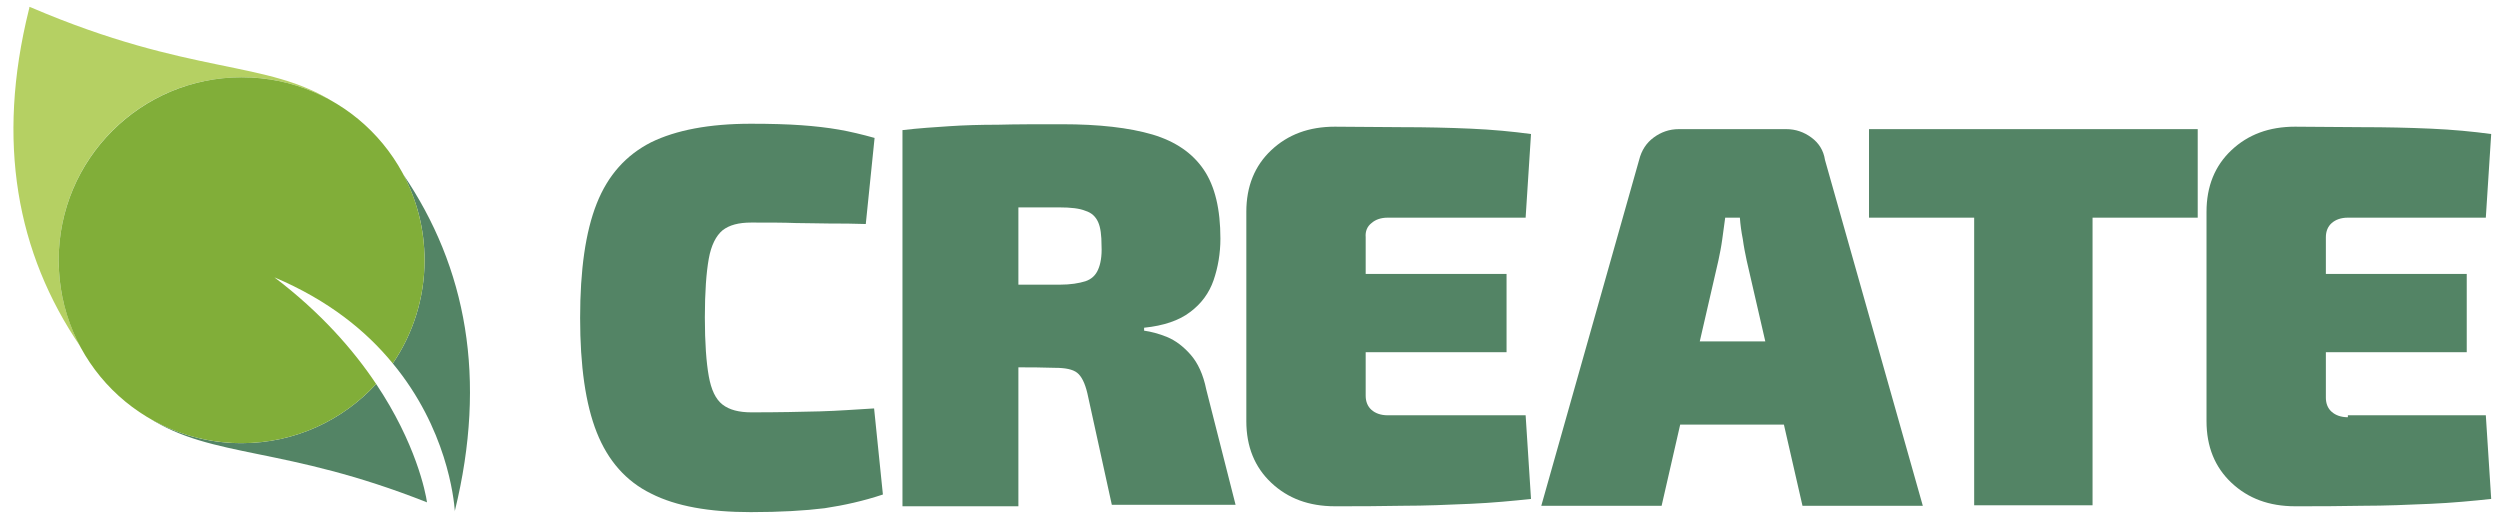
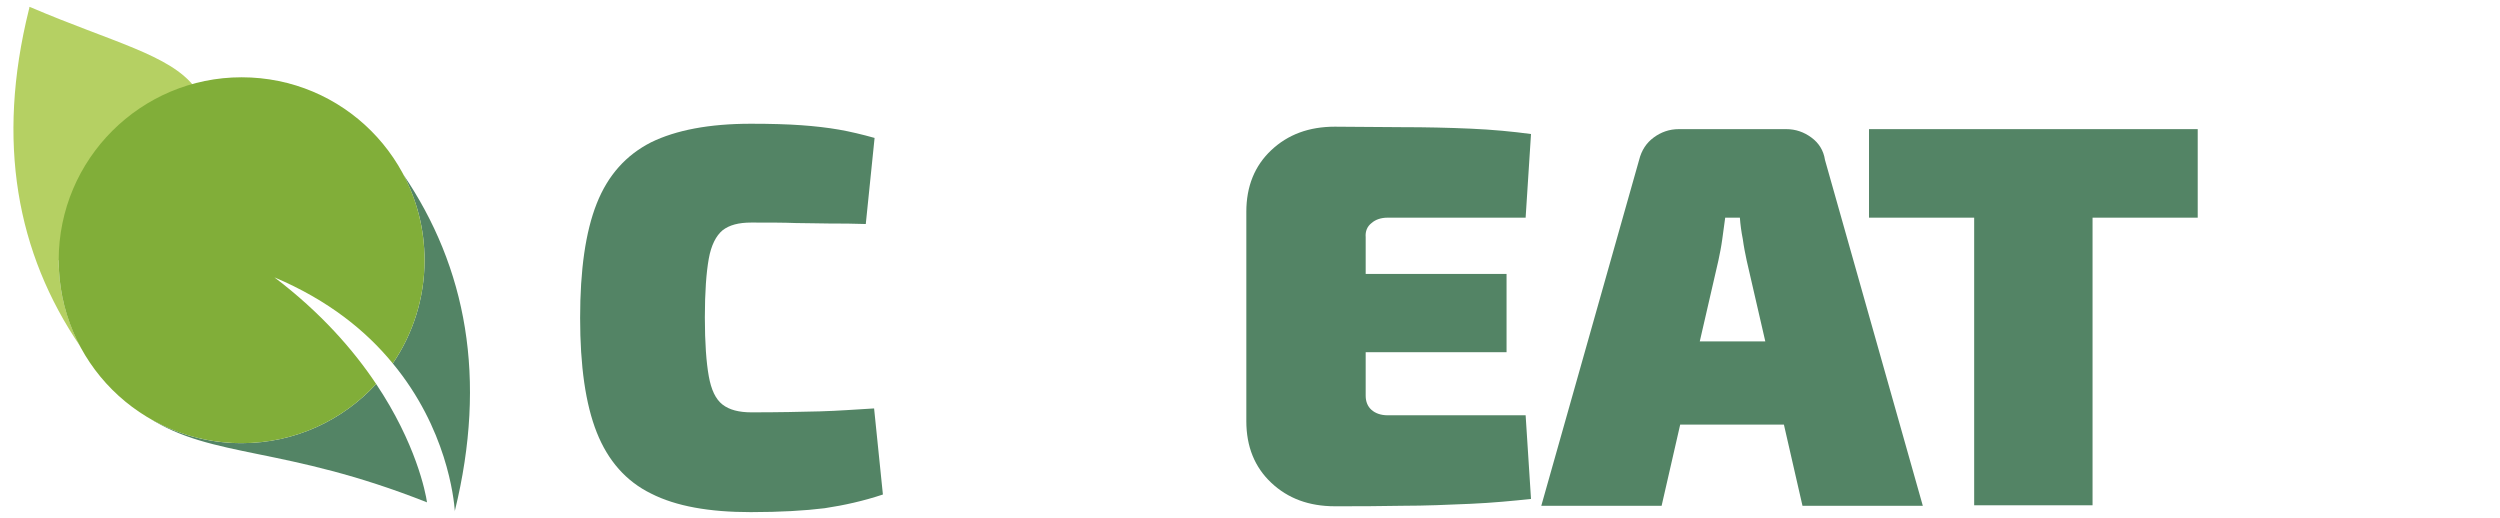
<svg xmlns="http://www.w3.org/2000/svg" version="1.1" baseProfile="basic" id="Ebene_1" x="0px" y="0px" viewBox="0 0 511.1 105.8" xml:space="preserve">
  <g>
    <g>
      <path fill="#538465" d="M167.6,84.1c-3.8,0.1-8.4,0.2-14,0.2c-2.5,0-4.5-0.5-5.9-1.6c-1.4-1.1-2.3-3-2.8-5.8    c-0.5-2.8-0.8-6.8-0.8-12c0-5.2,0.3-9.2,0.8-12c0.5-2.8,1.5-4.7,2.8-5.8c1.4-1.1,3.3-1.6,5.9-1.6c3.6,0,6.6,0,9.1,0.1    c2.5,0,4.9,0.1,7.1,0.1s4.6,0,7.2,0.1l1.8-17.6c-2.5-0.7-5-1.3-7.3-1.7c-2.3-0.4-4.9-0.7-7.7-0.9c-2.8-0.2-6.2-0.3-10.3-0.3    c-8.5,0-15.3,1.3-20.4,3.8c-5.1,2.6-8.8,6.7-11.1,12.5c-2.3,5.8-3.4,13.6-3.4,23.4s1.1,17.6,3.4,23.4c2.3,5.8,6,10,11.1,12.5    c5.1,2.6,11.9,3.8,20.4,3.8c6,0,11.1-0.3,15.1-0.8c4-0.6,8-1.5,11.9-2.8l-1.8-17.6C175.1,83.7,171.4,84,167.6,84.1z" />
-       <path fill="#538465" d="M243.4,72.5c-1.5-1.7-3.1-2.9-4.8-3.6c-1.7-0.7-3.3-1.1-4.7-1.3V67c4-0.4,7.2-1.5,9.4-3.2    c2.3-1.7,3.9-3.9,4.8-6.5c0.9-2.6,1.4-5.5,1.4-8.5c0-6-1.1-10.7-3.4-14.1c-2.3-3.4-5.8-5.8-10.5-7.2c-4.8-1.4-10.9-2.1-18.5-2.1    c-5.1,0-9.5,0-13.1,0.1c-3.6,0-6.9,0.1-9.9,0.3c-3,0.2-6.2,0.4-9.6,0.8v76.9h23.7V75.1c2.2,0,4.7,0,7.5,0.1c2.1,0,3.6,0.3,4.5,1    c0.9,0.7,1.6,2.1,2.1,4.2l5,22.8h25.3l-6-23.6C246,76.6,244.9,74.2,243.4,72.5z M224.5,55.1c-0.5,1.2-1.4,2-2.6,2.4    c-1.3,0.4-3,0.7-5.3,0.7h-8.4V42.4c2.6,0,5.4,0,8.4,0c2.3,0,4.1,0.2,5.3,0.7c1.3,0.4,2.1,1.2,2.6,2.3c0.5,1.1,0.7,2.7,0.7,4.9    C225.3,52.3,225,54,224.5,55.1z" />
      <path fill="#538465" d="M280.4,45.6c0.8-0.7,1.9-1.1,3.3-1.1h28.2l1.1-17.1c-3.7-0.5-7.8-0.9-12.4-1.1c-4.5-0.2-9.2-0.3-13.9-0.3    c-4.7,0-9.3-0.1-13.8-0.1c-5.3,0-9.6,1.6-13,4.8c-3.4,3.2-5.1,7.4-5.1,12.6v42.8c0,5.2,1.7,9.4,5.1,12.6c3.4,3.2,7.7,4.8,13,4.8    c4.5,0,9,0,13.8-0.1c4.7,0,9.3-0.2,13.9-0.4c4.5-0.2,8.7-0.6,12.4-1l-1.1-17.1h-28.2c-1.4,0-2.5-0.4-3.3-1.1    c-0.8-0.7-1.2-1.7-1.2-2.9V72h28.8v-16h-28.8v-7.5C279.1,47.3,279.5,46.3,280.4,45.6z" />
      <path fill="#538465" d="M370.3,28.1c-1.5-1.1-3.2-1.7-5.1-1.7h-22c-1.9,0-3.6,0.6-5.1,1.7c-1.5,1.1-2.5,2.6-3,4.6l-20,70.7h24.6    l3.8-16.6h21.2l3.8,16.6h24.6l-20-70.7C372.8,30.7,371.8,29.2,370.3,28.1z M347.5,69.8l3.8-16.5c0.3-1.4,0.6-2.9,0.8-4.4    c0.2-1.5,0.4-3,0.6-4.4h3c0.1,1.4,0.3,2.9,0.6,4.4c0.2,1.5,0.5,3,0.8,4.4l3.8,16.5H347.5z" />
      <polygon fill="#538465" points="403.6,26.4 382.1,26.4 382.1,44.5 403.6,44.5 403.6,103.3 427.8,103.3 427.8,44.5 449.3,44.5     449.3,26.4 427.8,26.4   " />
-       <path fill="#538465" d="M480,85.3c-1.4,0-2.5-0.4-3.3-1.1c-0.8-0.7-1.2-1.7-1.2-2.9V72h28.8v-16h-28.8v-7.5c0-1.2,0.4-2.2,1.2-2.9    c0.8-0.7,1.9-1.1,3.3-1.1h28.2l1.1-17.1c-3.7-0.5-7.8-0.9-12.4-1.1c-4.5-0.2-9.2-0.3-13.9-0.3c-4.7,0-9.3-0.1-13.8-0.1    c-5.3,0-9.6,1.6-13,4.8c-3.4,3.2-5.1,7.4-5.1,12.6v42.8c0,5.2,1.7,9.4,5.1,12.6c3.4,3.2,7.7,4.8,13,4.8c4.5,0,9,0,13.8-0.1    c4.7,0,9.3-0.2,13.9-0.4c4.5-0.2,8.7-0.6,12.4-1l-1.1-17.1H480z" />
    </g>
    <g>
      <g>
        <path fill="#538465" d="M76.9,78.5c-6.8,7.4-16.6,12.1-27.5,12.1c-7,0-13.5-1.9-19-5.2c13.1,8.4,27.6,5.7,56.9,17.3     C87,100.6,85,90.6,76.9,78.5z" />
        <path fill="#538465" d="M82.4,35.6c2.8,5.2,4.4,11.2,4.4,17.6c0,7.8-2.4,15.1-6.5,21.1c11,13.3,12.5,27.5,12.7,30.3     c0-0.1,0-0.2,0-0.2C99.6,77.4,95.4,54.7,82.4,35.6z" />
      </g>
      <g>
-         <path fill="#B5D063" d="M16.4,70.8C13.6,65.5,12,59.6,12,53.2c0-20.7,16.7-37.4,37.4-37.4c7,0,13.5,1.9,19,5.2     C54.6,12.1,39.2,15.6,6.3,1.5L6,1.4c0,0.1,0,0.1,0,0.2c0,0.1-0.1,0.4-0.1,0.4C-0.8,29,3.4,51.7,16.4,70.8z" />
+         <path fill="#B5D063" d="M16.4,70.8C13.6,65.5,12,59.6,12,53.2c7,0,13.5,1.9,19,5.2     C54.6,12.1,39.2,15.6,6.3,1.5L6,1.4c0,0.1,0,0.1,0,0.2c0,0.1-0.1,0.4-0.1,0.4C-0.8,29,3.4,51.7,16.4,70.8z" />
        <path fill="#B5D062" d="M48.3,90.6C48.4,90.6,48.4,90.6,48.3,90.6C48.4,90.6,48.4,90.6,48.3,90.6z" />
      </g>
      <path fill="#81AE39" d="M56.1,56.7c11.1,4.7,18.8,11,24.2,17.6c4.1-6,6.5-13.3,6.5-21.1c0-20.7-16.7-37.4-37.4-37.4    C28.8,15.8,12,32.5,12,53.2c0,20.7,16.7,37.4,37.4,37.4c10.9,0,20.7-4.7,27.5-12.1C72.3,71.6,65.6,63.9,56.1,56.7z" />
    </g>
  </g>
</svg>